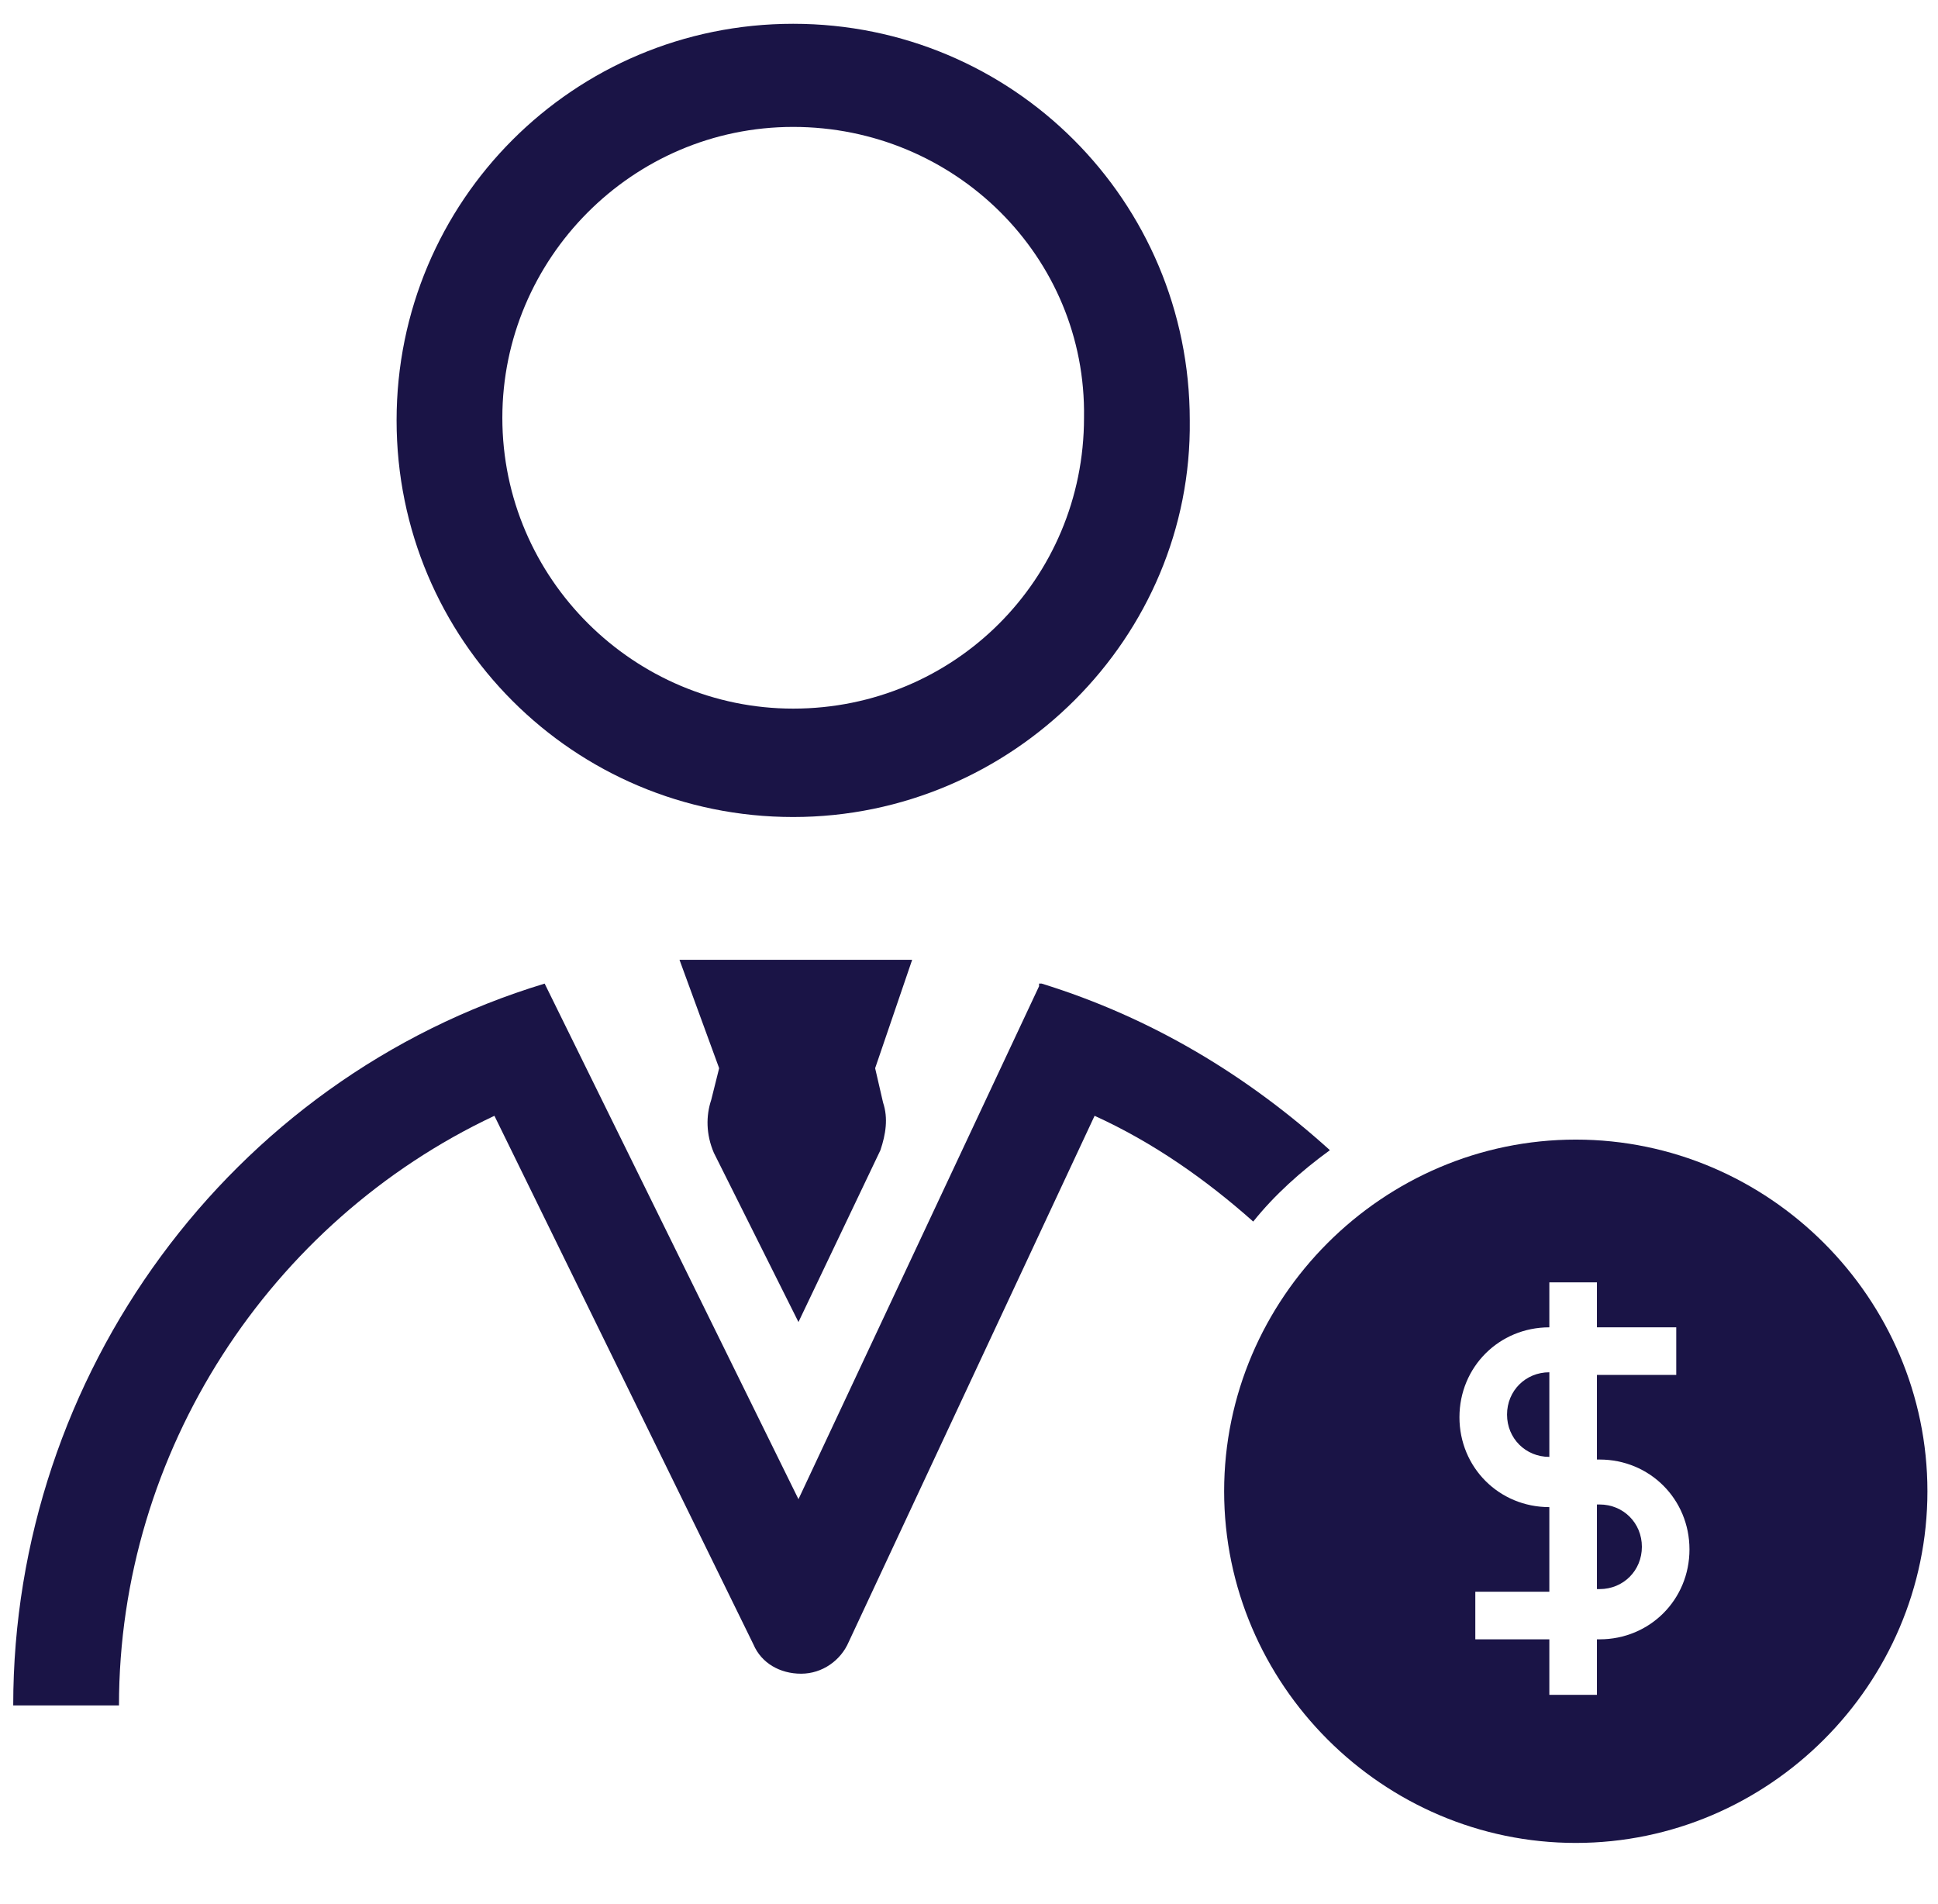
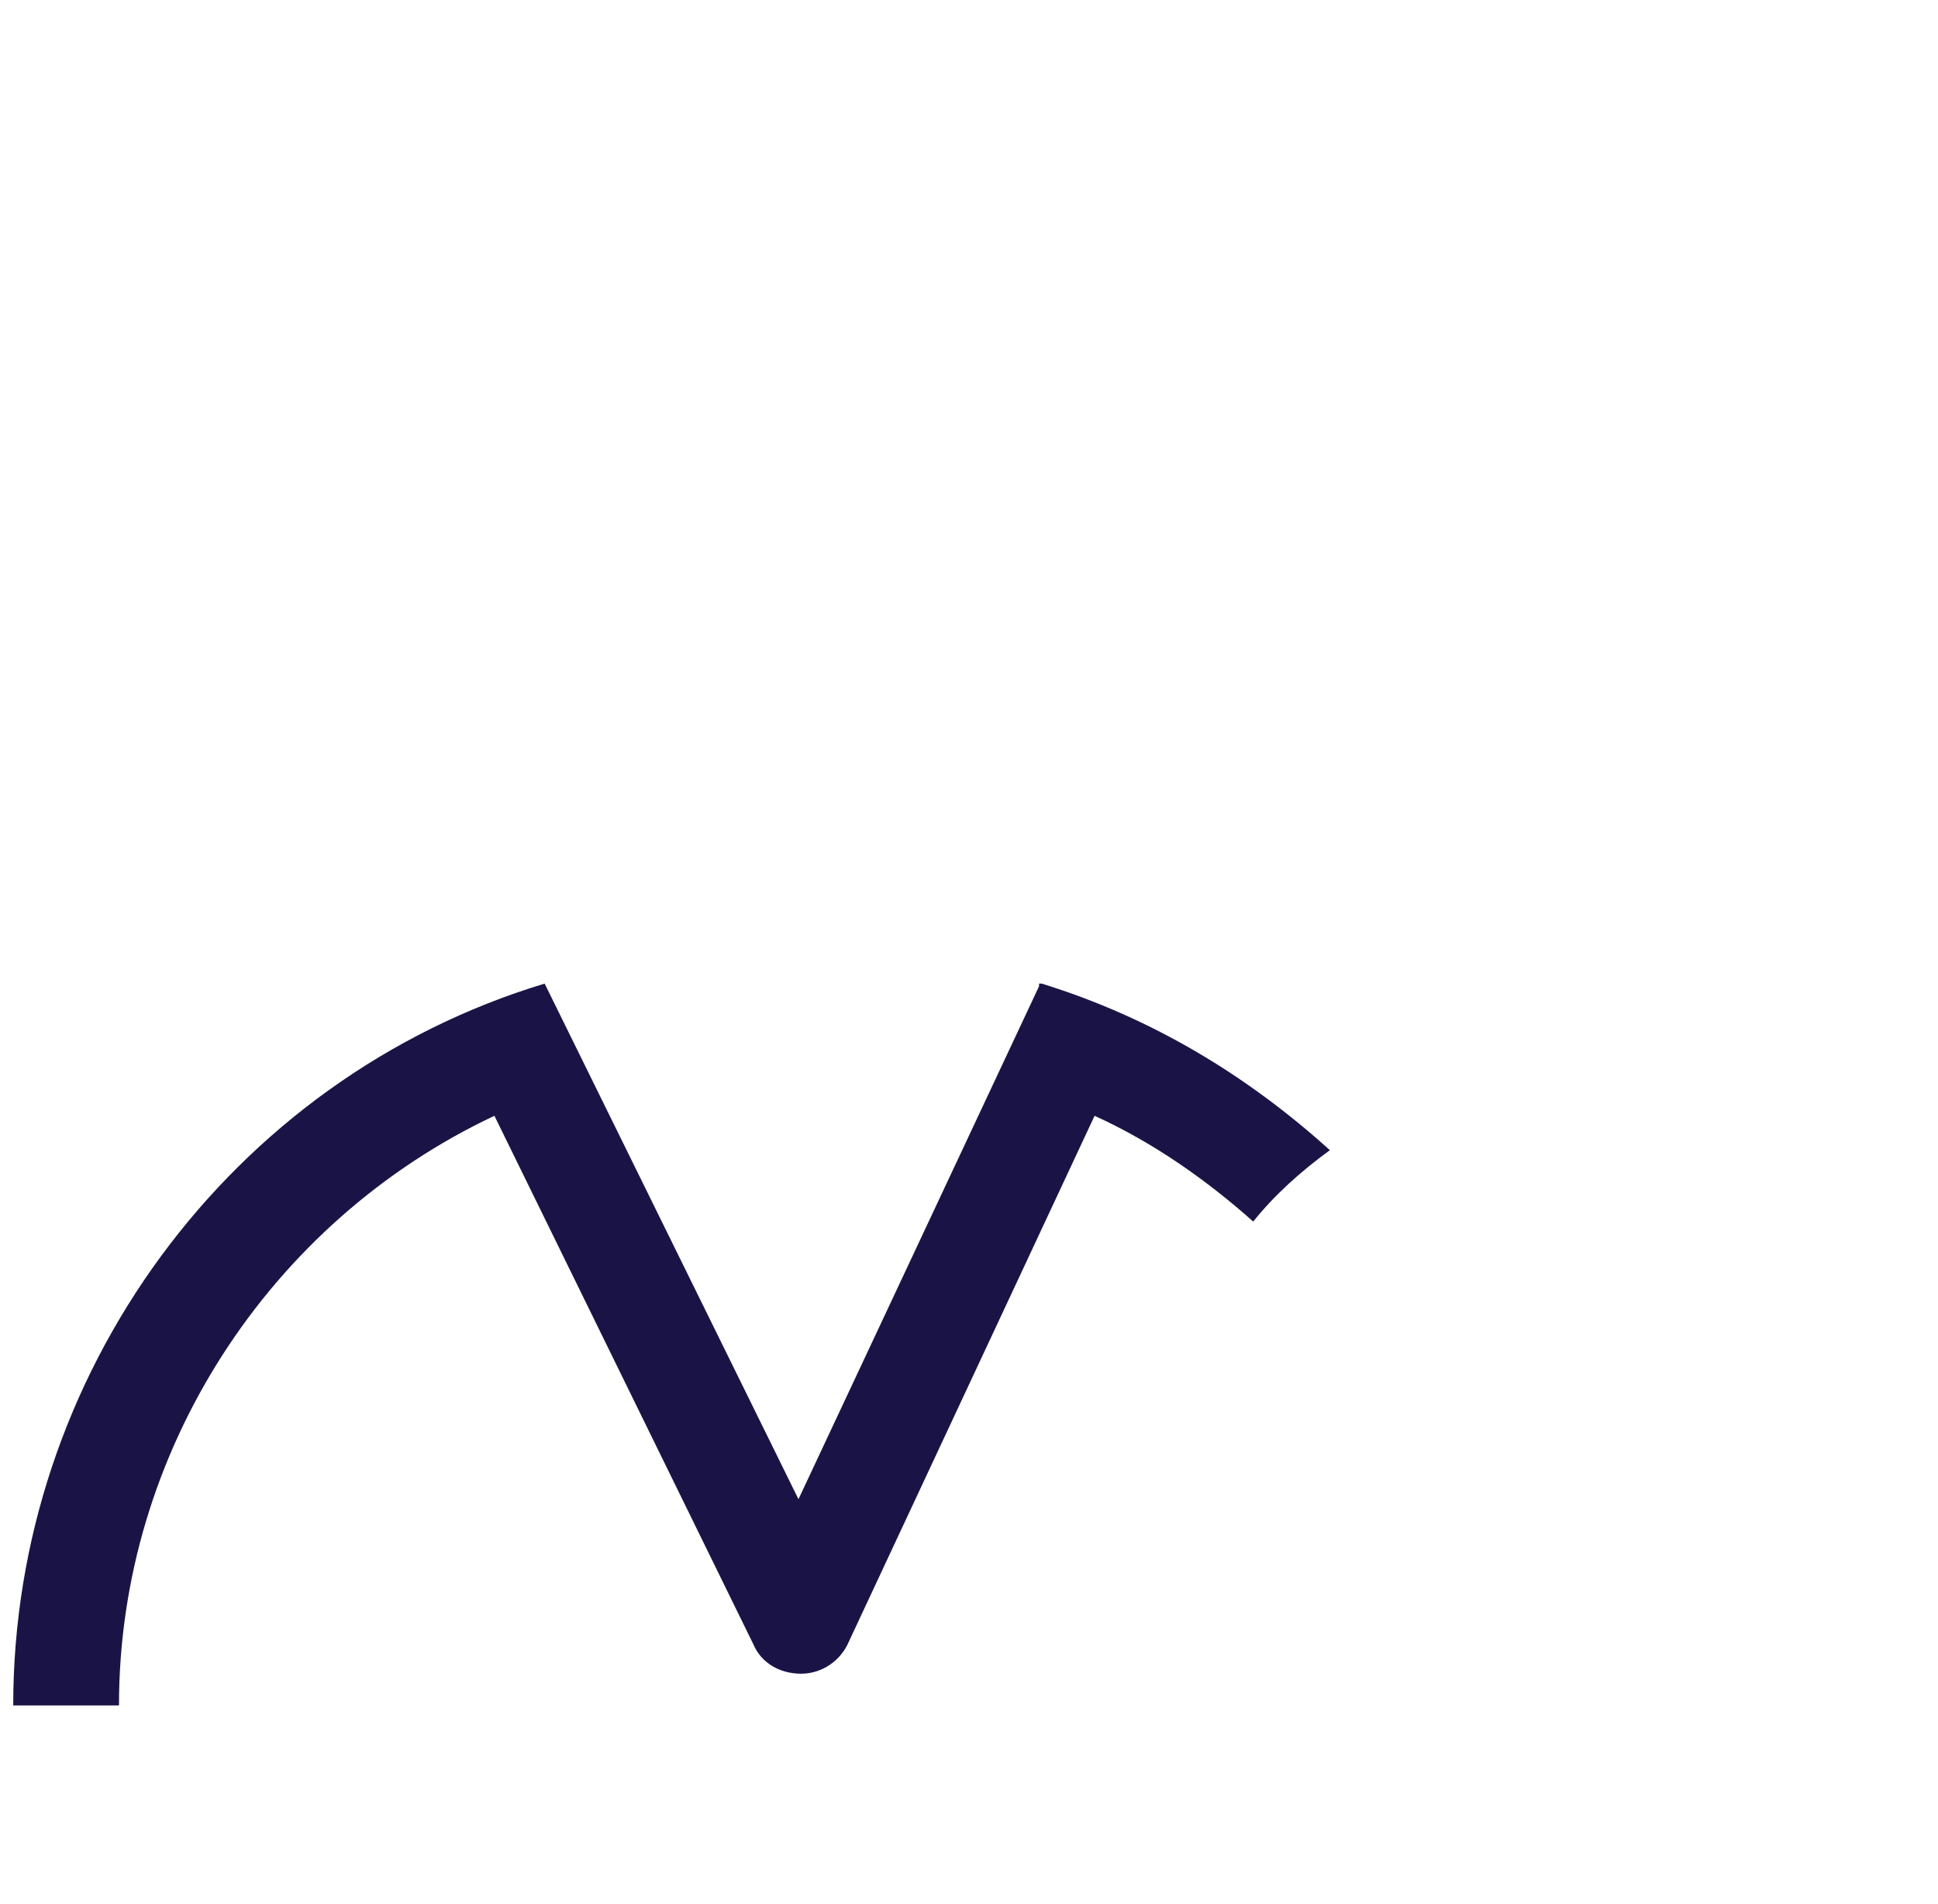
<svg xmlns="http://www.w3.org/2000/svg" id="Layer_1" x="0px" y="0px" viewBox="0 0 73.3 72" style="enable-background:new 0 0 73.3 72;" xml:space="preserve">
  <style type="text/css"> .st0{fill:#1A1446;} </style>
  <g>
    <g>
      <g>
-         <path class="st0" d="M30,30.9c-8.3,0-15-6.7-15-15c0-8.3,6.7-15,15-15c8.3,0,15,6.7,15,15C45.1,24.1,38.3,30.9,30,30.9z M30,4.8 c-6.1,0-11,5-11,11c0,6.1,5,11,11,11c6.1,0,11-4.9,11-11C41.1,9.7,36.1,4.8,30,4.8z" />
-       </g>
+         </g>
    </g>
-     <path class="st0" d="M26.9,41.6c-0.2,0.6-0.2,1.3,0.1,2l3.2,6.4l3.1-6.5c0.2-0.6,0.3-1.2,0.1-1.8l-0.3-1.3l1.4-4.1h-8.8l1.5,4.1 L26.9,41.6z" />
    <path class="st0" d="M50.3,43.5c-3.1-2.8-6.7-5-10.9-6.3l-0.1,0l0,0c0,0,0,0,0,0l0,0.1l-9.1,19.4l-9.6-19.5l0,0 C8.7,40.8,0.5,52,0.5,64.5h4c0-9.6,5.7-18.3,14.2-22.3l9.8,20c0.3,0.7,1,1.1,1.8,1.1c0,0,0,0,0,0c0.8,0,1.5-0.5,1.8-1.2l9.3-19.9 c2.2,1,4.2,2.4,6,4C48.2,45.2,49.2,44.3,50.3,43.5z" />
    <g>
-       <path class="st0" d="M60.5,56.9h-0.1v3.2h0.1c0.9,0,1.6-0.7,1.6-1.6S61.4,56.9,60.5,56.9z" />
-       <path class="st0" d="M57,53.5c0,0.9,0.7,1.6,1.6,1.6v-3.2C57.7,51.9,57,52.6,57,53.5z" />
-       <path class="st0" d="M59.6,43.1c-7.3,0-13.3,6-13.3,13.3s6,13.3,13.3,13.3s13.3-6,13.3-13.3S66.9,43.1,59.6,43.1z M60.5,62h-0.1 v2.1h-1.8V62h-2.8v-1.8h2.8v-3.2c-1.9,0-3.4-1.5-3.4-3.4s1.5-3.4,3.4-3.4v-1.7h1.8v1.7h3v1.8h-3v3.2h0.1c1.9,0,3.4,1.5,3.4,3.4 S62.4,62,60.5,62z" />
-     </g>
+       </g>
  </g>
</svg>